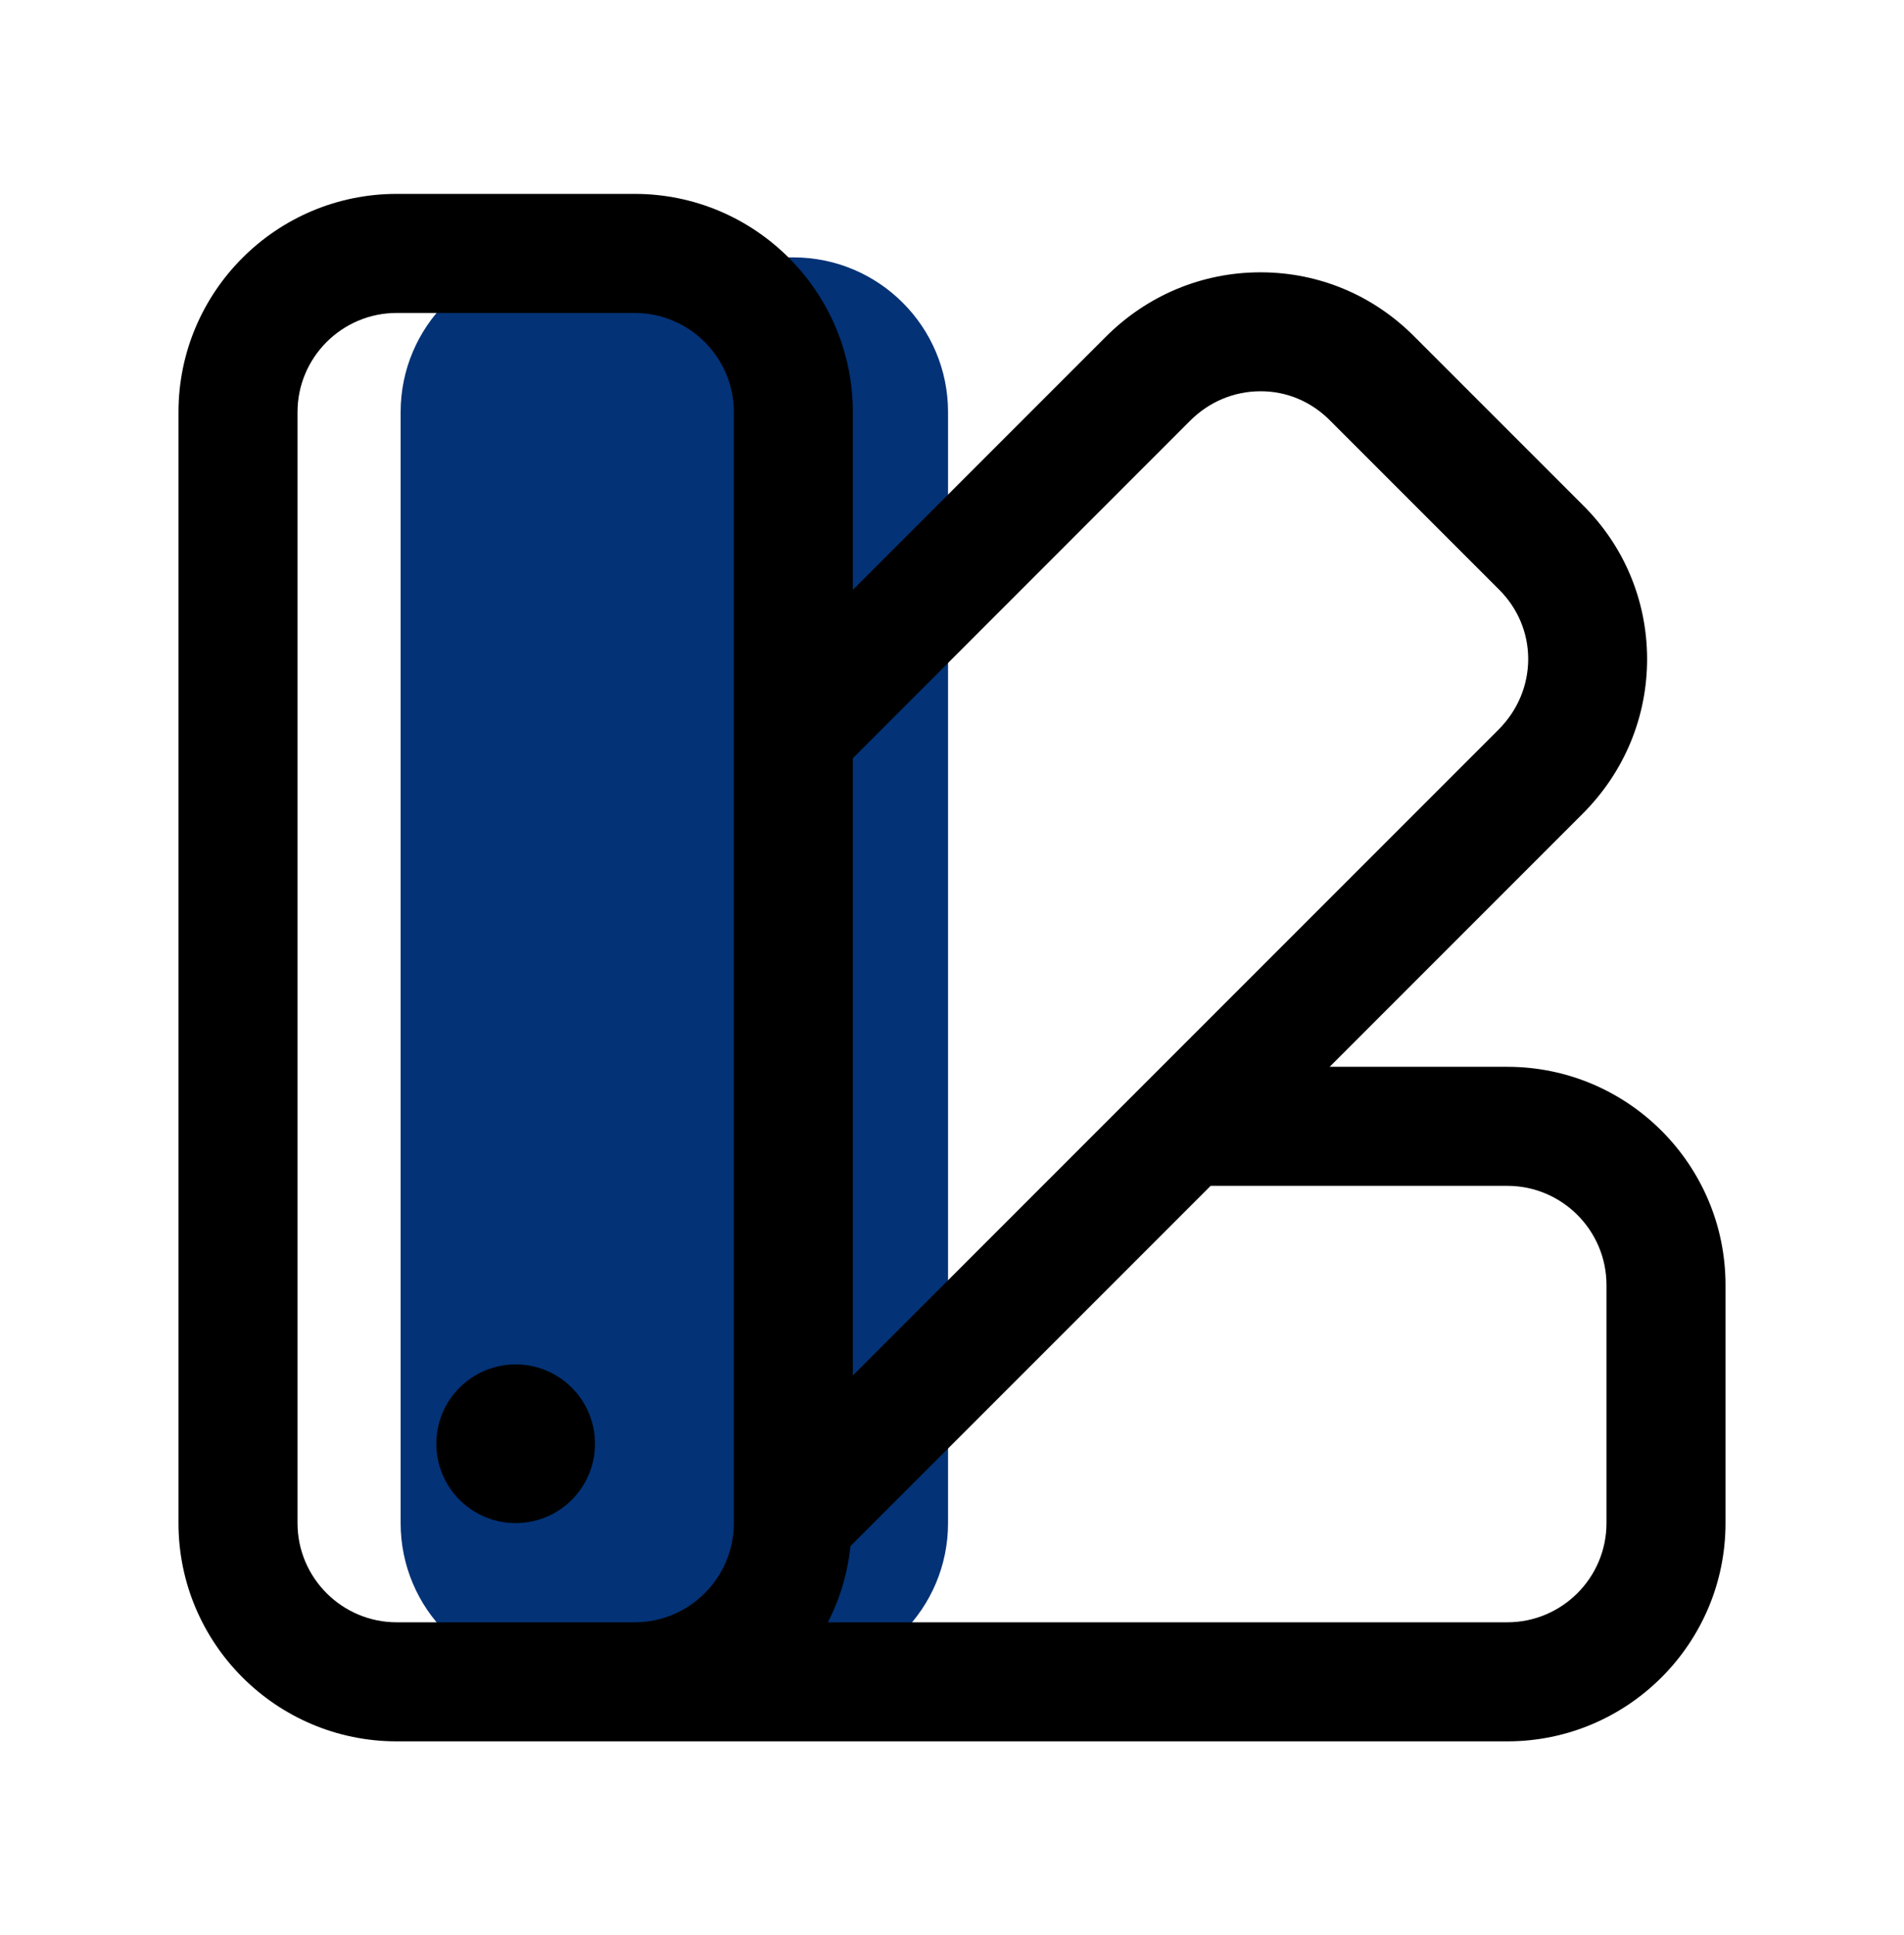
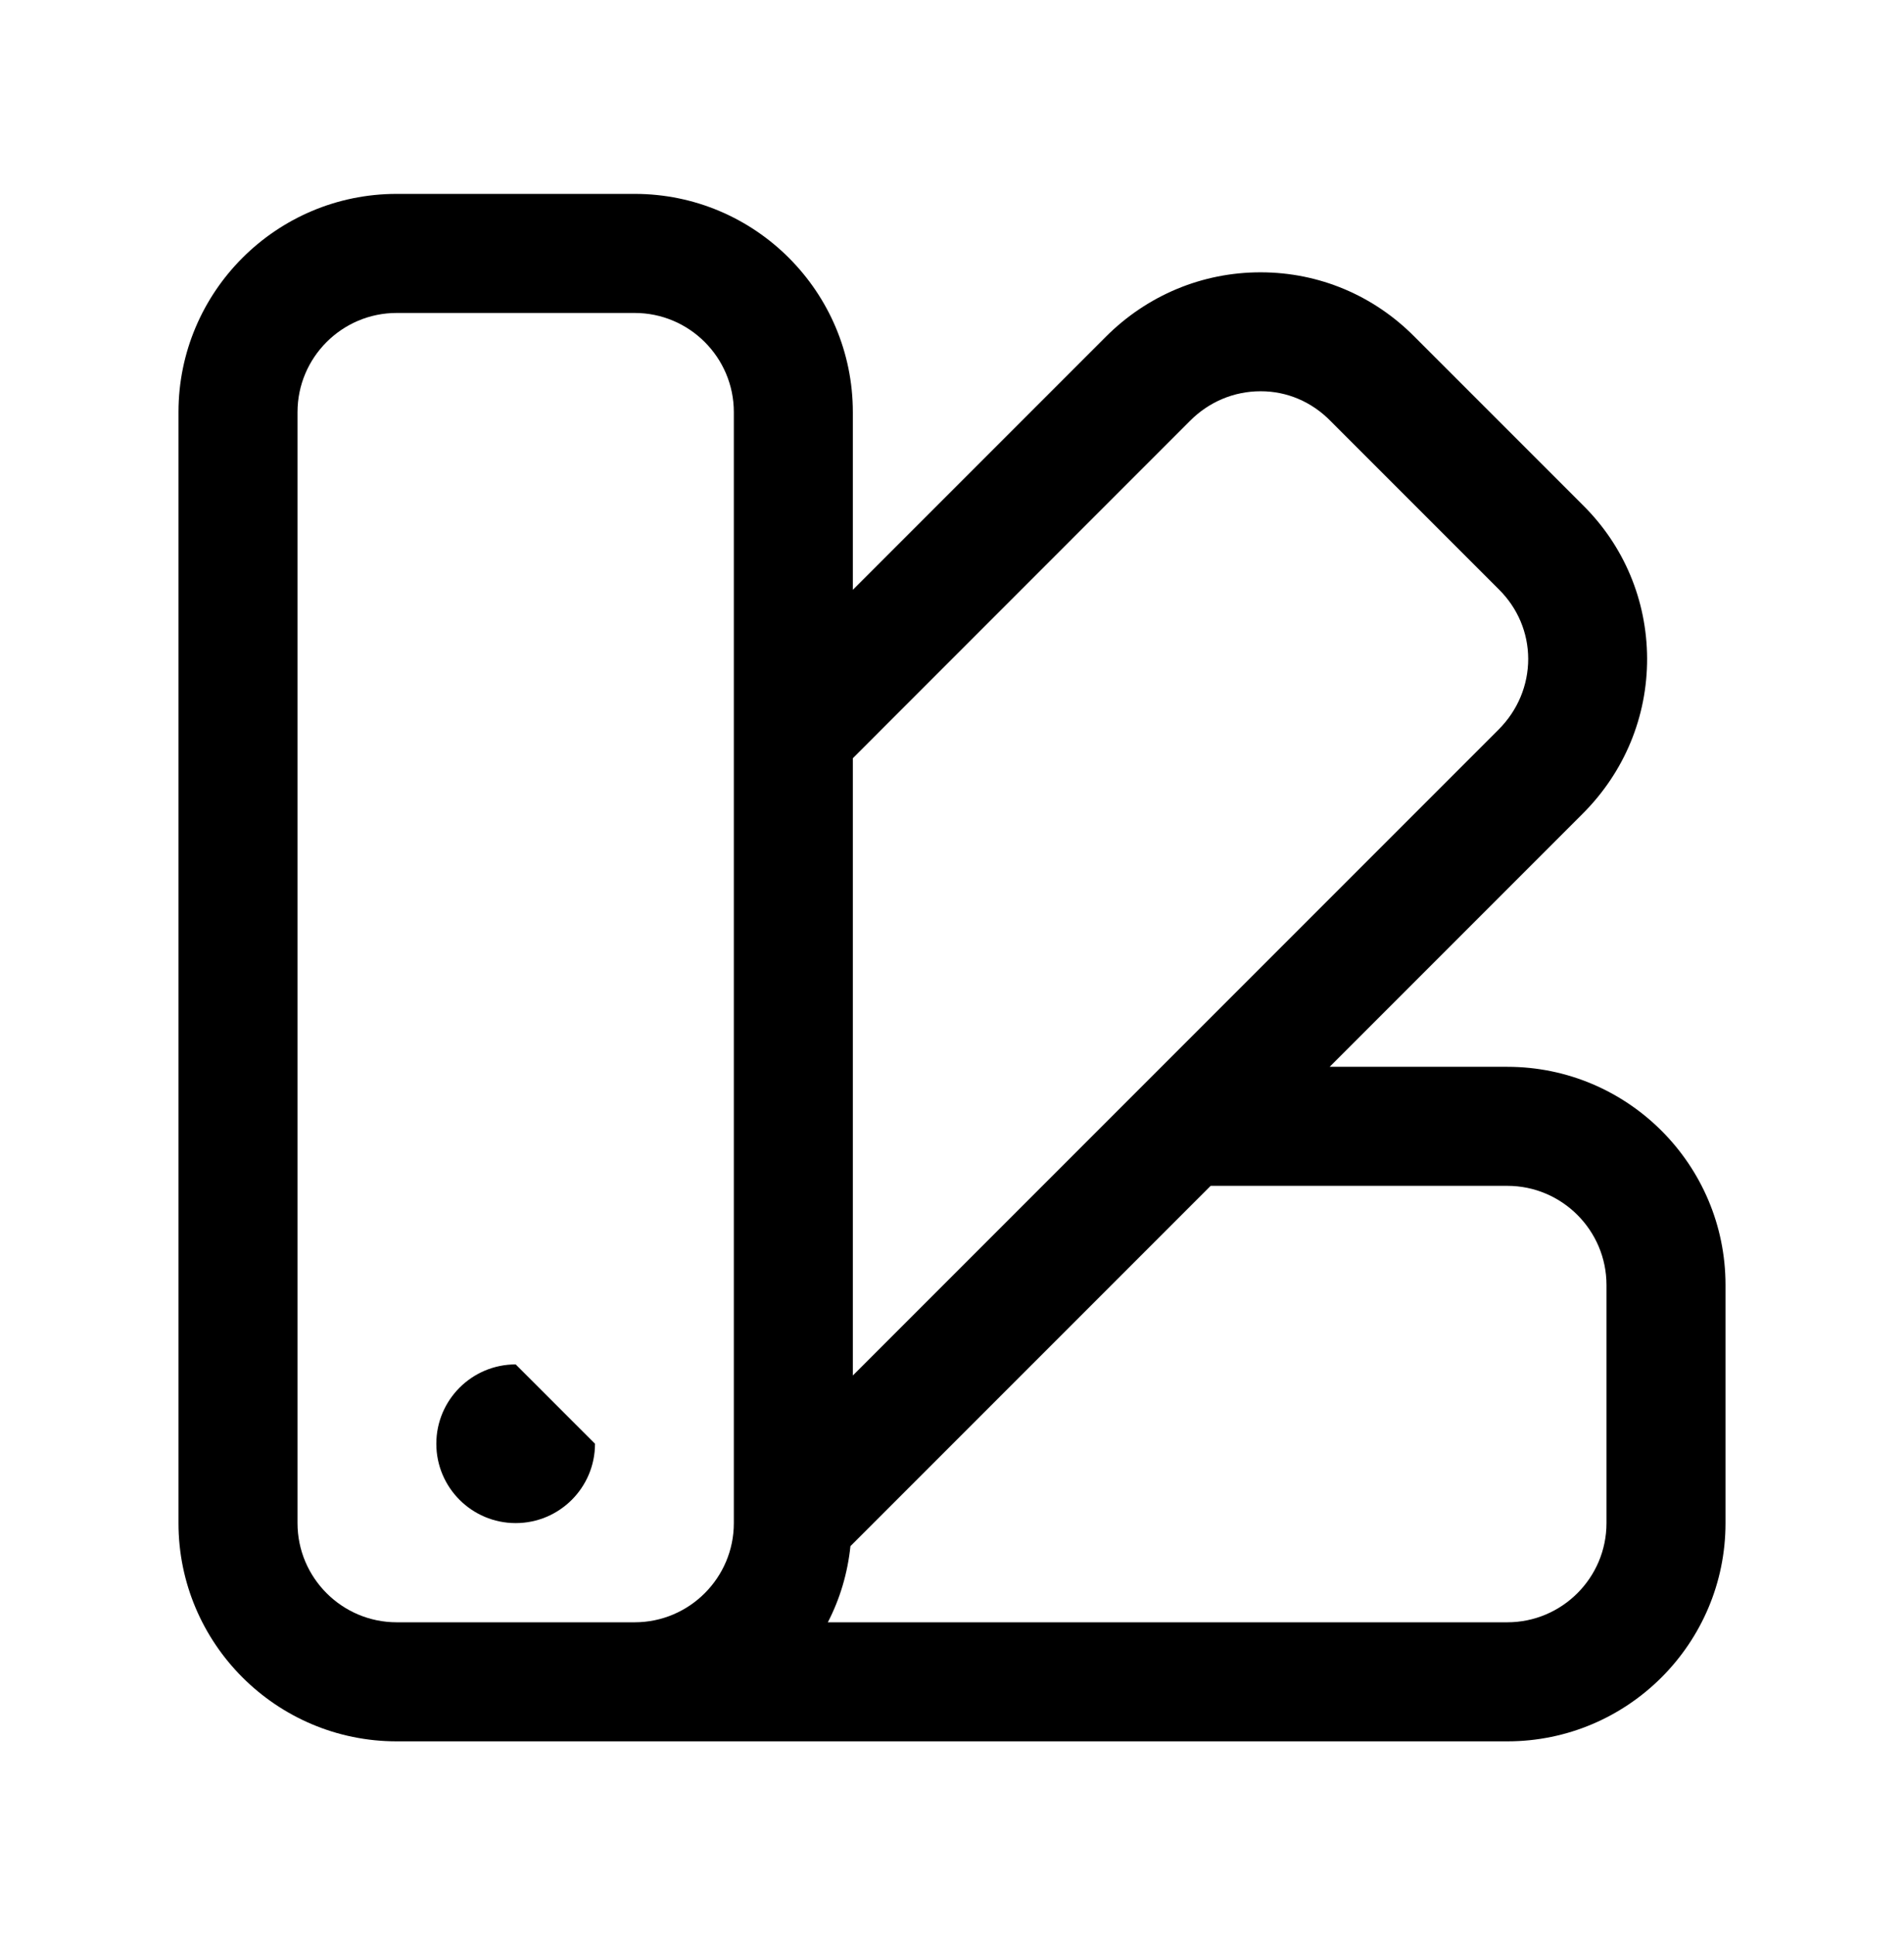
<svg xmlns="http://www.w3.org/2000/svg" width="62" height="63" viewBox="0 0 62 63" fill="none">
-   <path d="M25.833 8.379H18.083C15.301 8.379 13.046 10.634 13.046 13.416V49.583C13.046 52.365 15.301 54.621 18.083 54.621H25.833C28.616 54.621 30.871 52.365 30.871 49.583V13.416C30.871 10.634 28.616 8.379 25.833 8.379Z" fill="#033276" />
-   <path d="M49.083 34.729H43.297L51.538 26.488C52.896 25.132 53.64 23.334 53.635 21.433C53.627 19.542 52.881 17.764 51.538 16.439L46.069 10.97C44.733 9.617 42.958 8.87 41.065 8.865C41.057 8.865 41.052 8.865 41.044 8.865C39.15 8.865 37.36 9.611 36.009 10.963L27.771 19.201V13.417C27.771 9.498 24.586 6.312 20.667 6.312H12.917C8.998 6.312 5.812 9.498 5.812 13.417V49.583C5.812 53.502 8.998 56.688 12.917 56.688H49.083C53.002 56.688 56.188 53.502 56.188 49.583V41.833C56.188 37.914 53.002 34.729 49.083 34.729ZM38.75 13.701C39.37 13.078 40.186 12.737 41.047 12.737H41.057C41.907 12.737 42.71 13.078 43.322 13.701L48.809 19.188C49.419 19.792 49.76 20.593 49.763 21.446C49.763 22.308 49.422 23.127 48.799 23.75L27.771 44.778V24.683L38.75 13.701ZM9.688 49.583V13.417C9.688 11.637 11.137 10.188 12.917 10.188H20.667C22.447 10.188 23.896 11.637 23.896 13.417V49.583C23.896 51.363 22.447 52.812 20.667 52.812H12.917C11.137 52.812 9.688 51.363 9.688 49.583ZM52.312 49.583C52.312 51.363 50.863 52.812 49.083 52.812H26.957C27.35 52.053 27.6 51.221 27.693 50.333L39.422 38.604H49.083C50.863 38.604 52.312 40.053 52.312 41.833V49.583ZM19.375 47C19.375 48.426 18.218 49.583 16.792 49.583C15.366 49.583 14.208 48.426 14.208 47C14.208 45.574 15.366 44.417 16.792 44.417C18.218 44.417 19.375 45.574 19.375 47Z" fill="black" />
+   <path d="M49.083 34.729H43.297L51.538 26.488C52.896 25.132 53.64 23.334 53.635 21.433C53.627 19.542 52.881 17.764 51.538 16.439L46.069 10.97C44.733 9.617 42.958 8.87 41.065 8.865C41.057 8.865 41.052 8.865 41.044 8.865C39.15 8.865 37.36 9.611 36.009 10.963L27.771 19.201V13.417C27.771 9.498 24.586 6.312 20.667 6.312H12.917C8.998 6.312 5.812 9.498 5.812 13.417V49.583C5.812 53.502 8.998 56.688 12.917 56.688H49.083C53.002 56.688 56.188 53.502 56.188 49.583V41.833C56.188 37.914 53.002 34.729 49.083 34.729ZM38.75 13.701C39.37 13.078 40.186 12.737 41.047 12.737H41.057C41.907 12.737 42.71 13.078 43.322 13.701L48.809 19.188C49.419 19.792 49.76 20.593 49.763 21.446C49.763 22.308 49.422 23.127 48.799 23.75L27.771 44.778V24.683L38.75 13.701ZM9.688 49.583V13.417C9.688 11.637 11.137 10.188 12.917 10.188H20.667C22.447 10.188 23.896 11.637 23.896 13.417V49.583C23.896 51.363 22.447 52.812 20.667 52.812H12.917C11.137 52.812 9.688 51.363 9.688 49.583ZM52.312 49.583C52.312 51.363 50.863 52.812 49.083 52.812H26.957C27.35 52.053 27.6 51.221 27.693 50.333L39.422 38.604H49.083C50.863 38.604 52.312 40.053 52.312 41.833V49.583ZM19.375 47C19.375 48.426 18.218 49.583 16.792 49.583C15.366 49.583 14.208 48.426 14.208 47C14.208 45.574 15.366 44.417 16.792 44.417Z" fill="black" />
</svg>